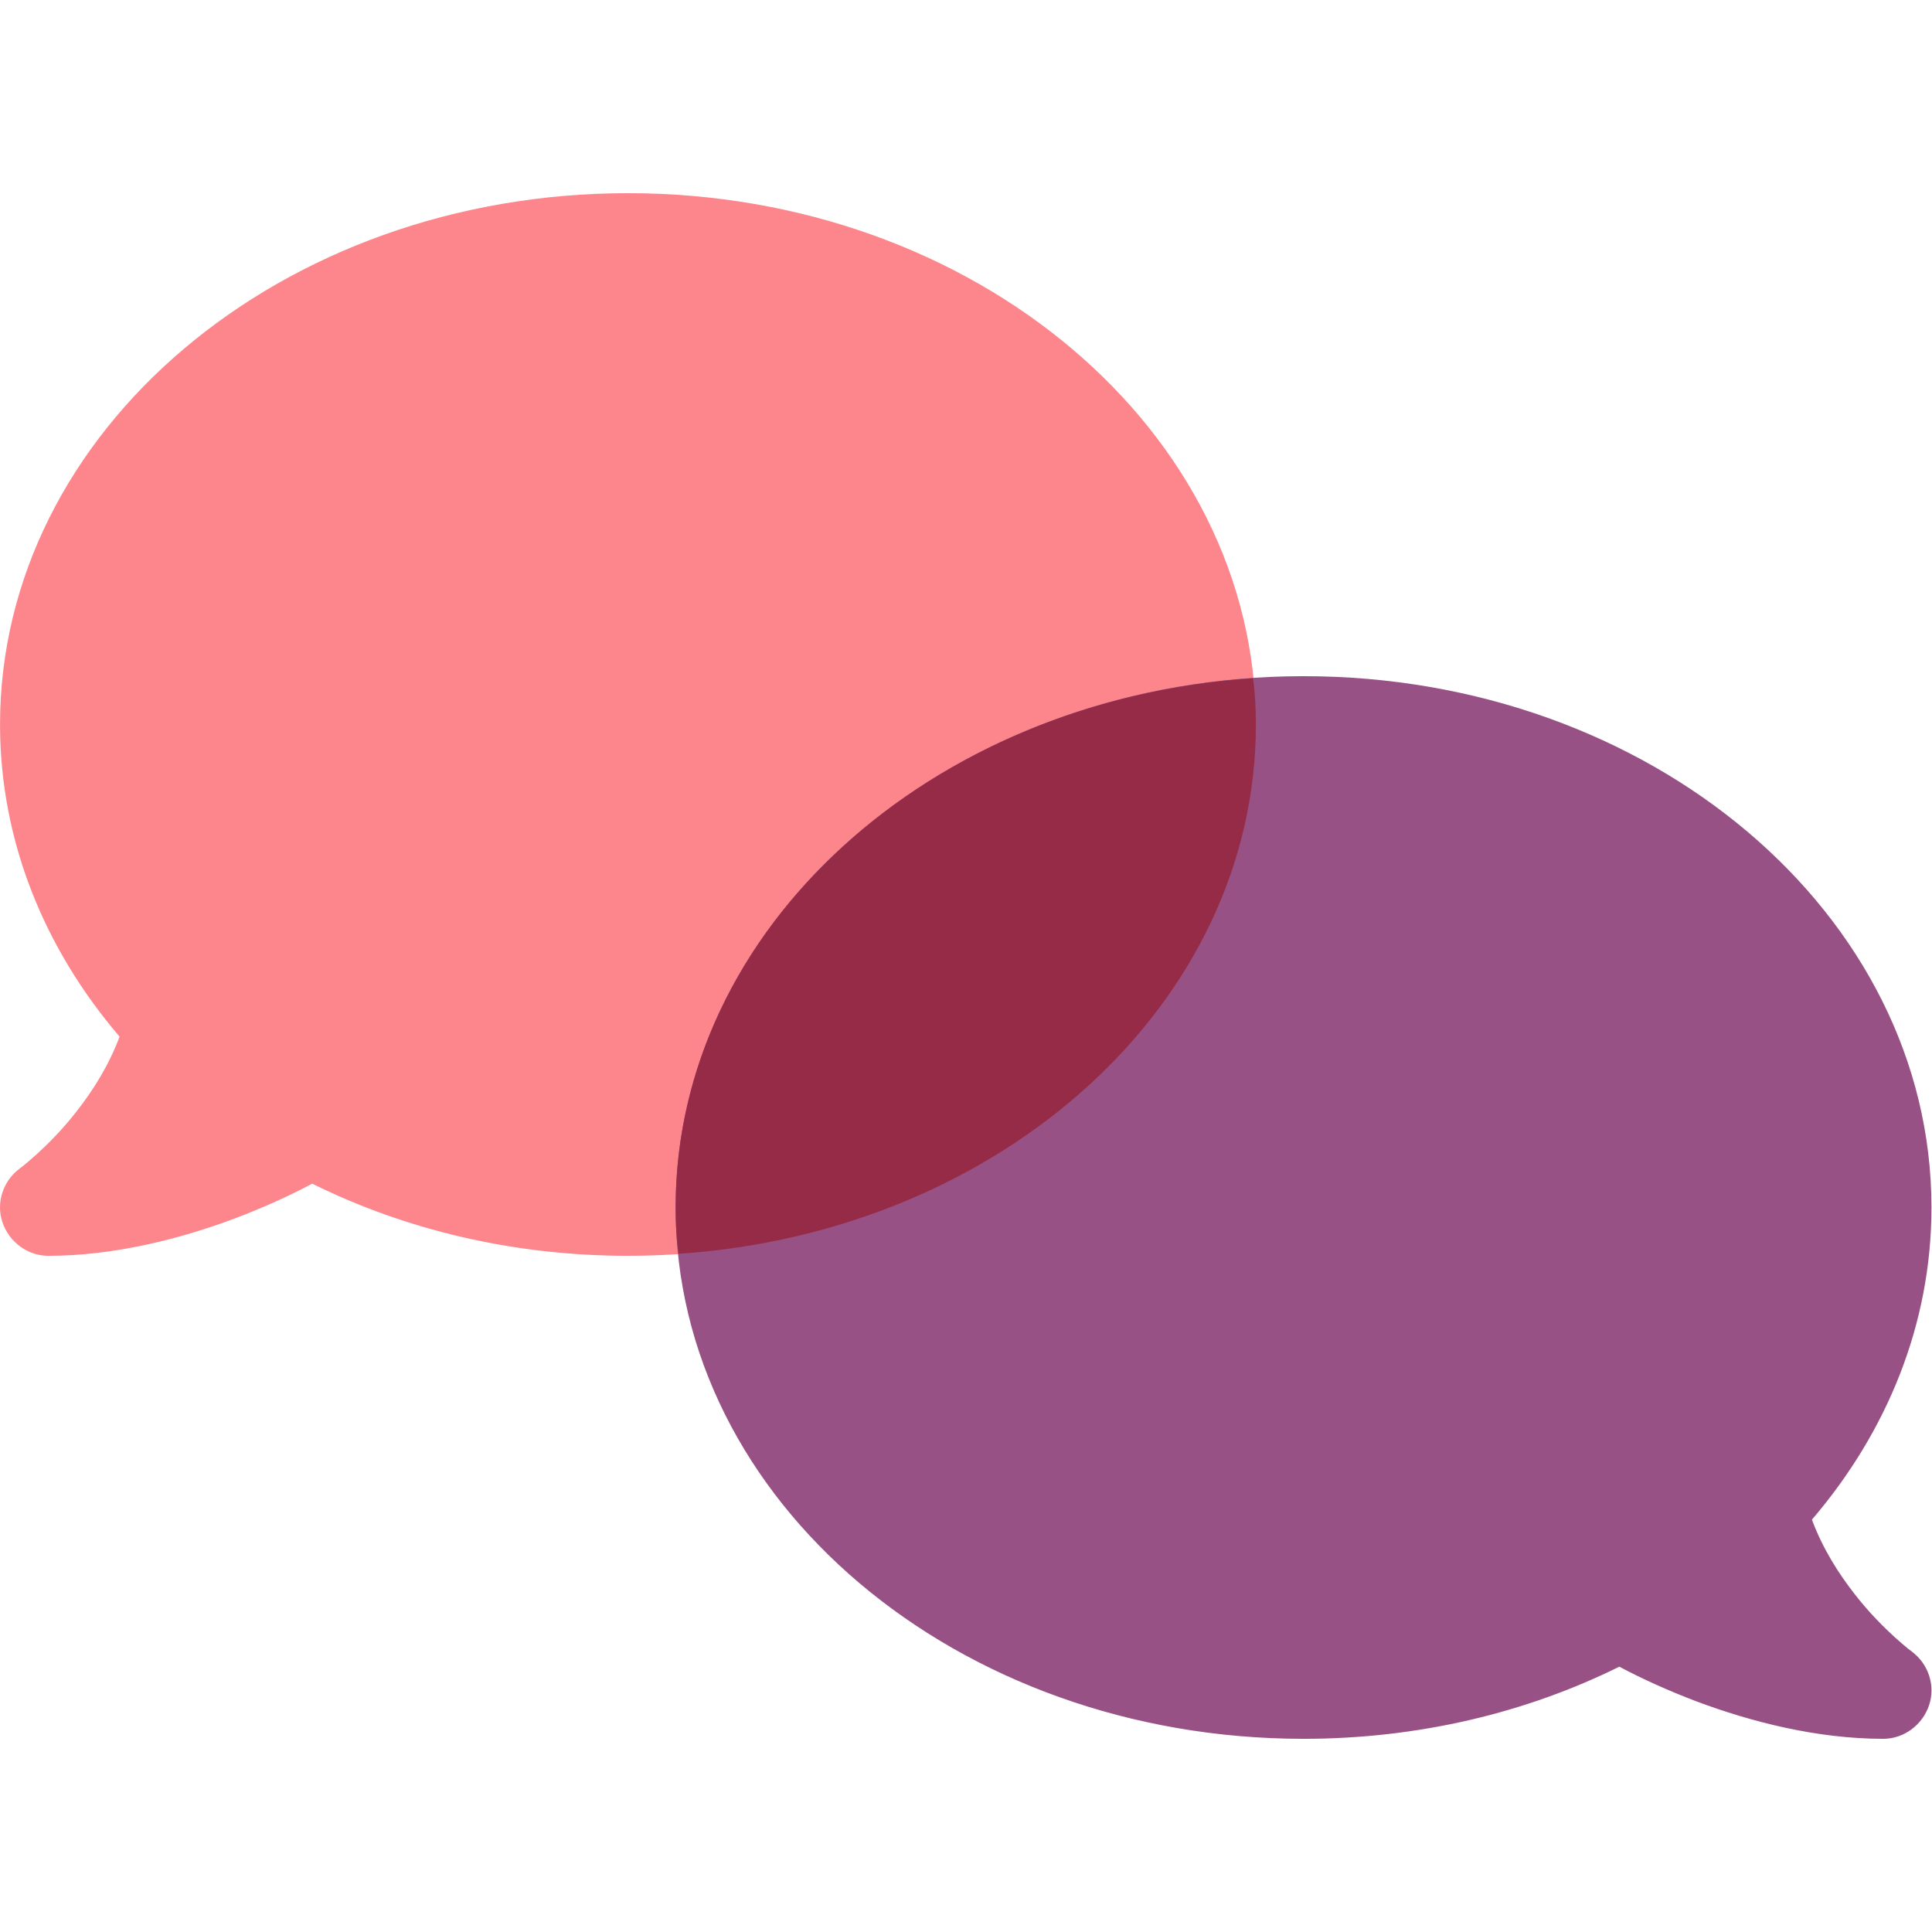
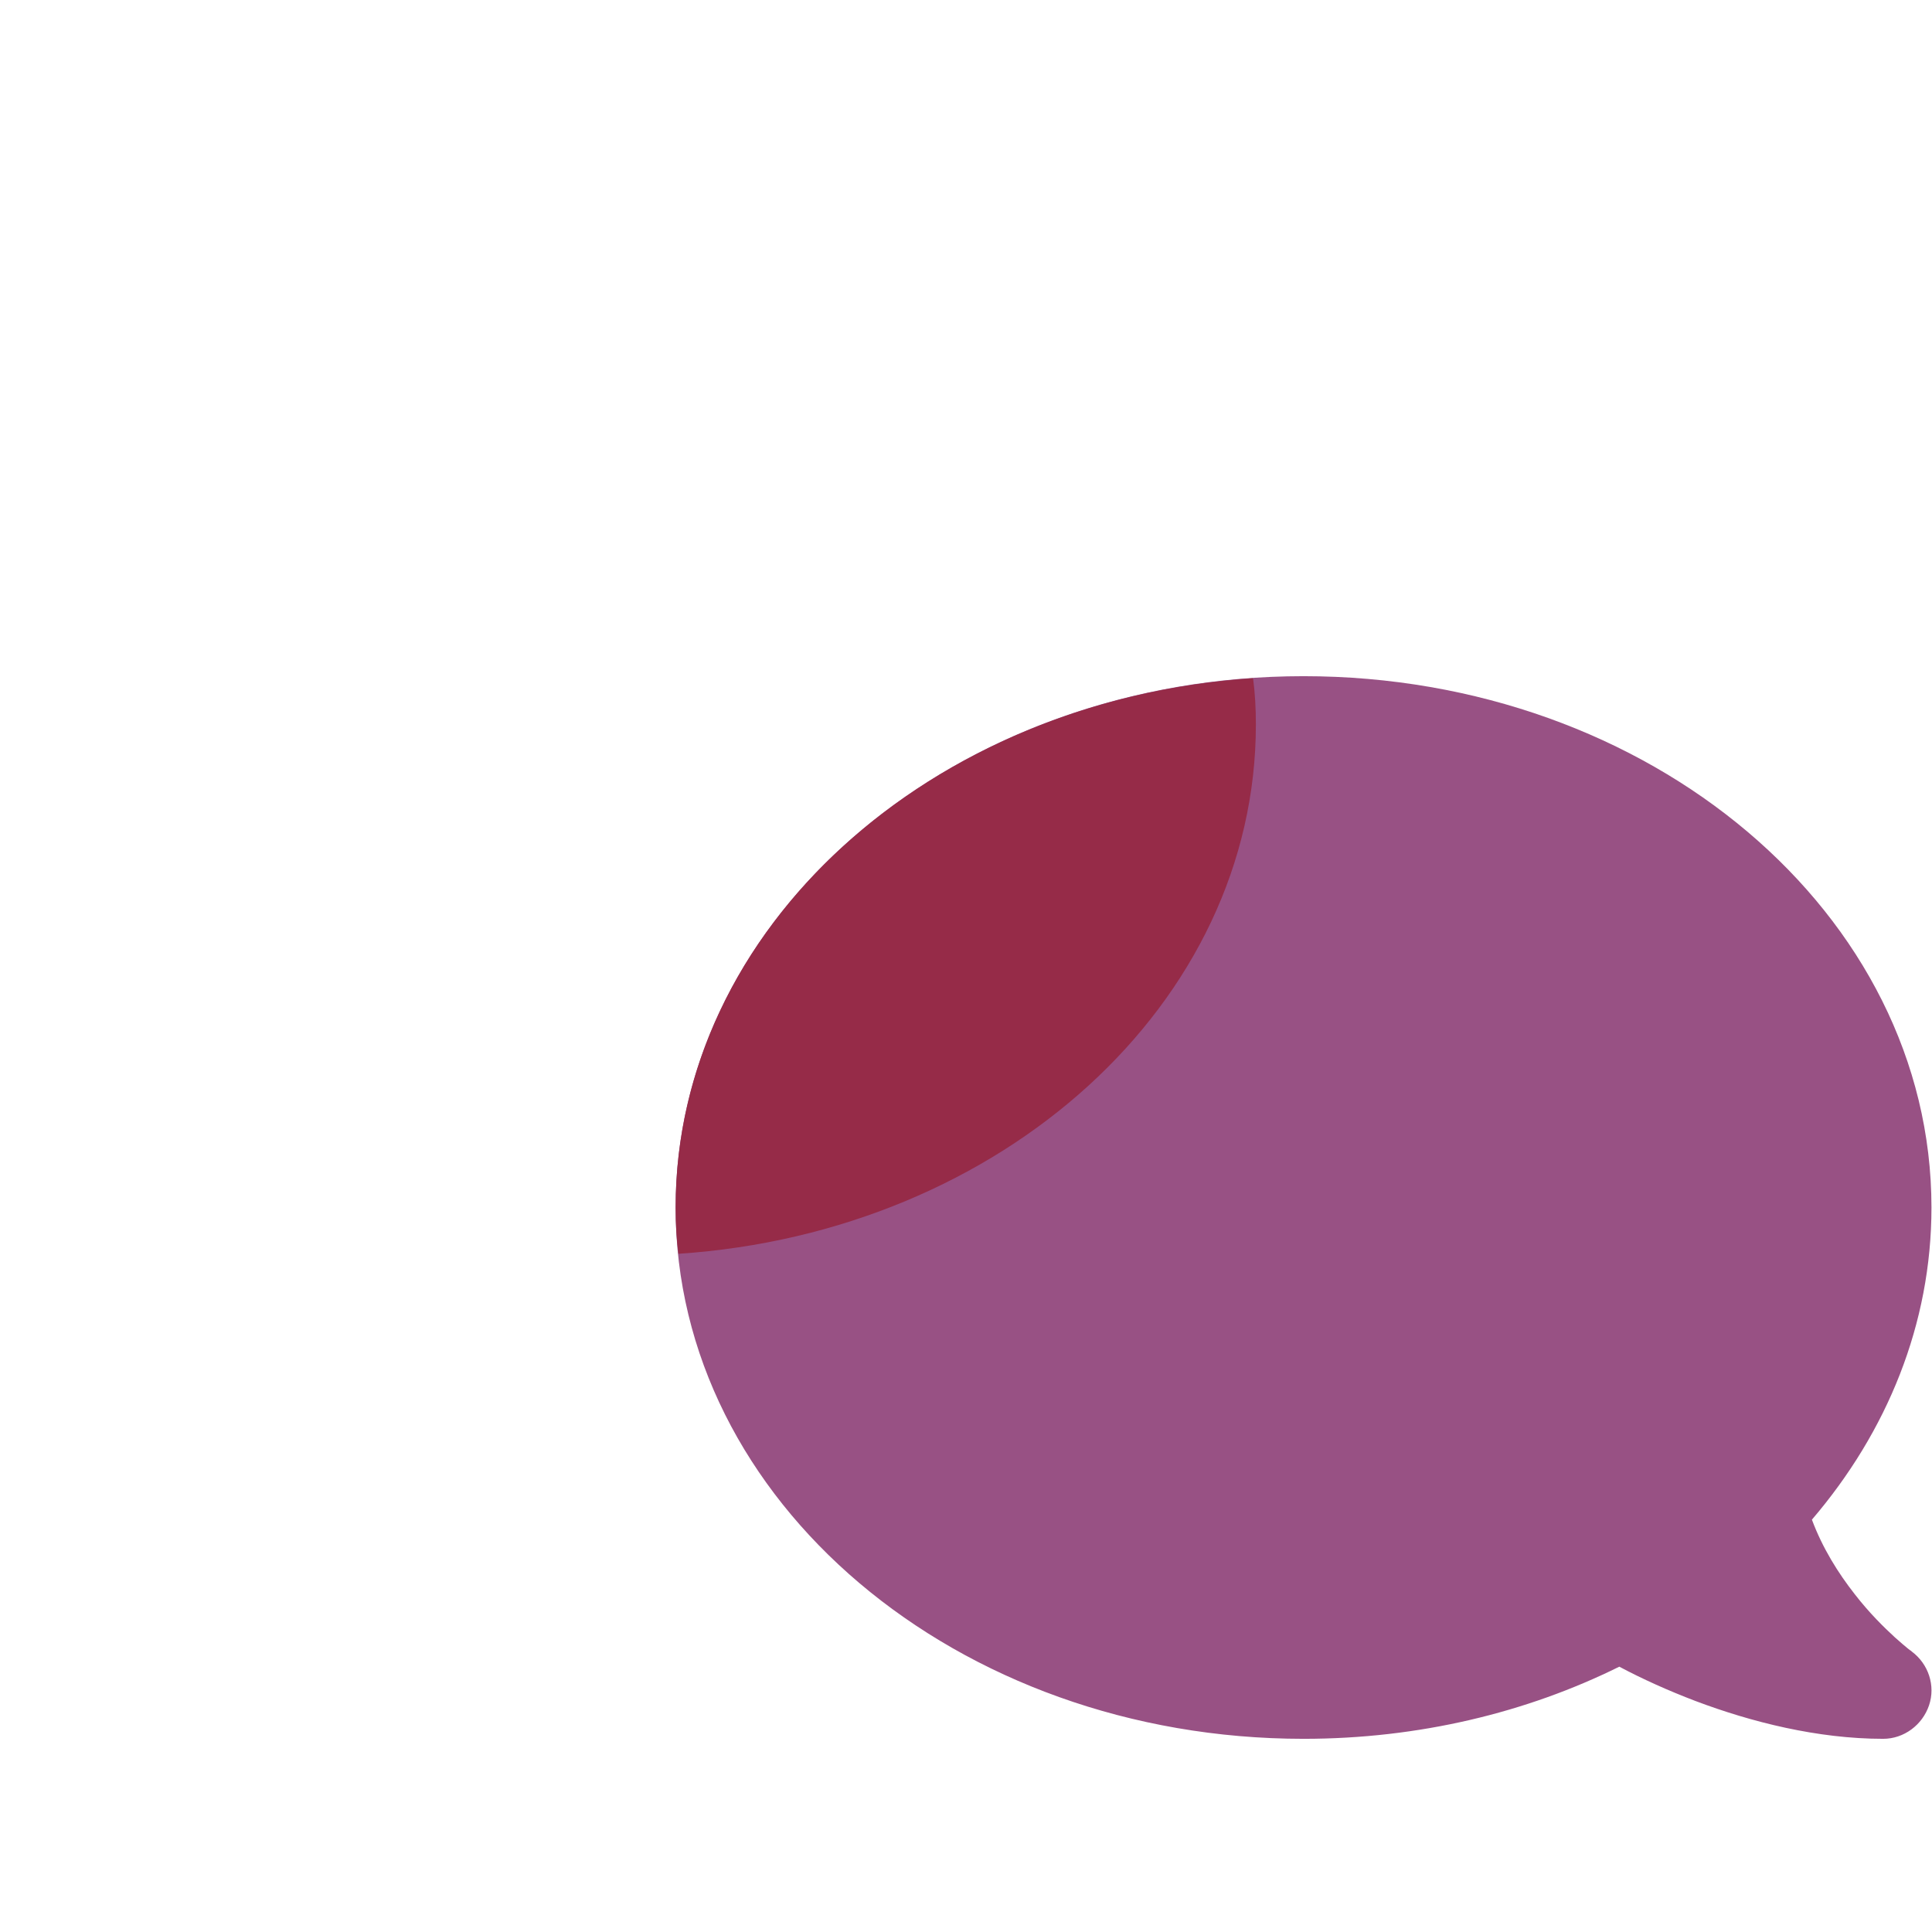
<svg xmlns="http://www.w3.org/2000/svg" style="isolation:isolate" viewBox="0 0 100 100" width="100pt" height="100pt">
  <defs>
    <clipPath id="_clipPath_yqfpccvsxizQzJZHXVv2OFvQkATKgzzC">
      <rect width="100" height="100" />
    </clipPath>
  </defs>
  <g clip-path="url(#_clipPath_yqfpccvsxizQzJZHXVv2OFvQkATKgzzC)">
-     <rect width="100" height="100" style="fill:rgb(0,0,0)" fill-opacity="0" />
    <g>
-       <path d=" M 32.503 65.001 C 50.457 65.001 65.004 52.688 65.004 37.5 C 65.004 22.312 50.457 9.999 32.503 9.999 C 14.549 9.999 0.002 22.312 0.002 37.5 C 0.002 43.531 2.299 49.109 6.189 53.656 C 5.643 55.125 4.83 56.422 3.971 57.516 C 3.221 58.485 2.455 59.235 1.892 59.75 C 1.611 60 1.377 60.203 1.221 60.328 C 1.142 60.391 1.08 60.438 1.049 60.453 L 1.017 60.485 L 1.017 60.485 L 1.017 60.485 C 0.158 61.125 -0.217 62.25 0.127 63.266 C 0.47 64.282 1.424 65.001 2.502 65.001 C 5.908 65.001 9.346 64.125 12.205 63.047 C 13.643 62.5 14.987 61.891 16.159 61.266 C 20.956 63.641 26.534 65.001 32.503 65.001 Z " fill="rgb(252,134,139)" />
      <path d=" M 67.471 90.001 C 49.517 90.001 34.97 77.688 34.97 62.5 C 34.97 47.312 49.517 34.999 67.471 34.999 C 85.425 34.999 99.972 47.312 99.972 62.5 C 99.972 68.532 97.675 74.11 93.784 78.657 C 94.331 80.126 95.144 81.423 96.003 82.517 C 96.753 83.486 97.519 84.236 98.081 84.751 C 98.363 85.001 98.597 85.204 98.753 85.329 C 98.831 85.392 98.894 85.439 98.925 85.454 L 98.956 85.486 L 98.956 85.486 L 98.956 85.486 C 99.816 86.126 100.191 87.251 99.847 88.267 C 99.503 89.283 98.55 90.001 97.472 90.001 C 94.066 90.001 90.628 89.126 87.769 88.048 C 86.331 87.501 84.987 86.892 83.815 86.267 C 79.018 88.642 73.44 90.001 67.471 90.001 Z " fill="rgb(152,81,132)" />
      <path d=" M 35.116 64.896 C 51.85 63.784 65.004 51.942 65.004 37.5 C 65.004 36.69 64.963 35.889 64.858 35.104 C 48.124 36.216 34.97 48.058 34.97 62.5 C 34.97 63.31 35.011 64.111 35.116 64.896 Z " fill-rule="evenodd" fill="rgb(150,43,72)" />
    </g>
  </g>
</svg>